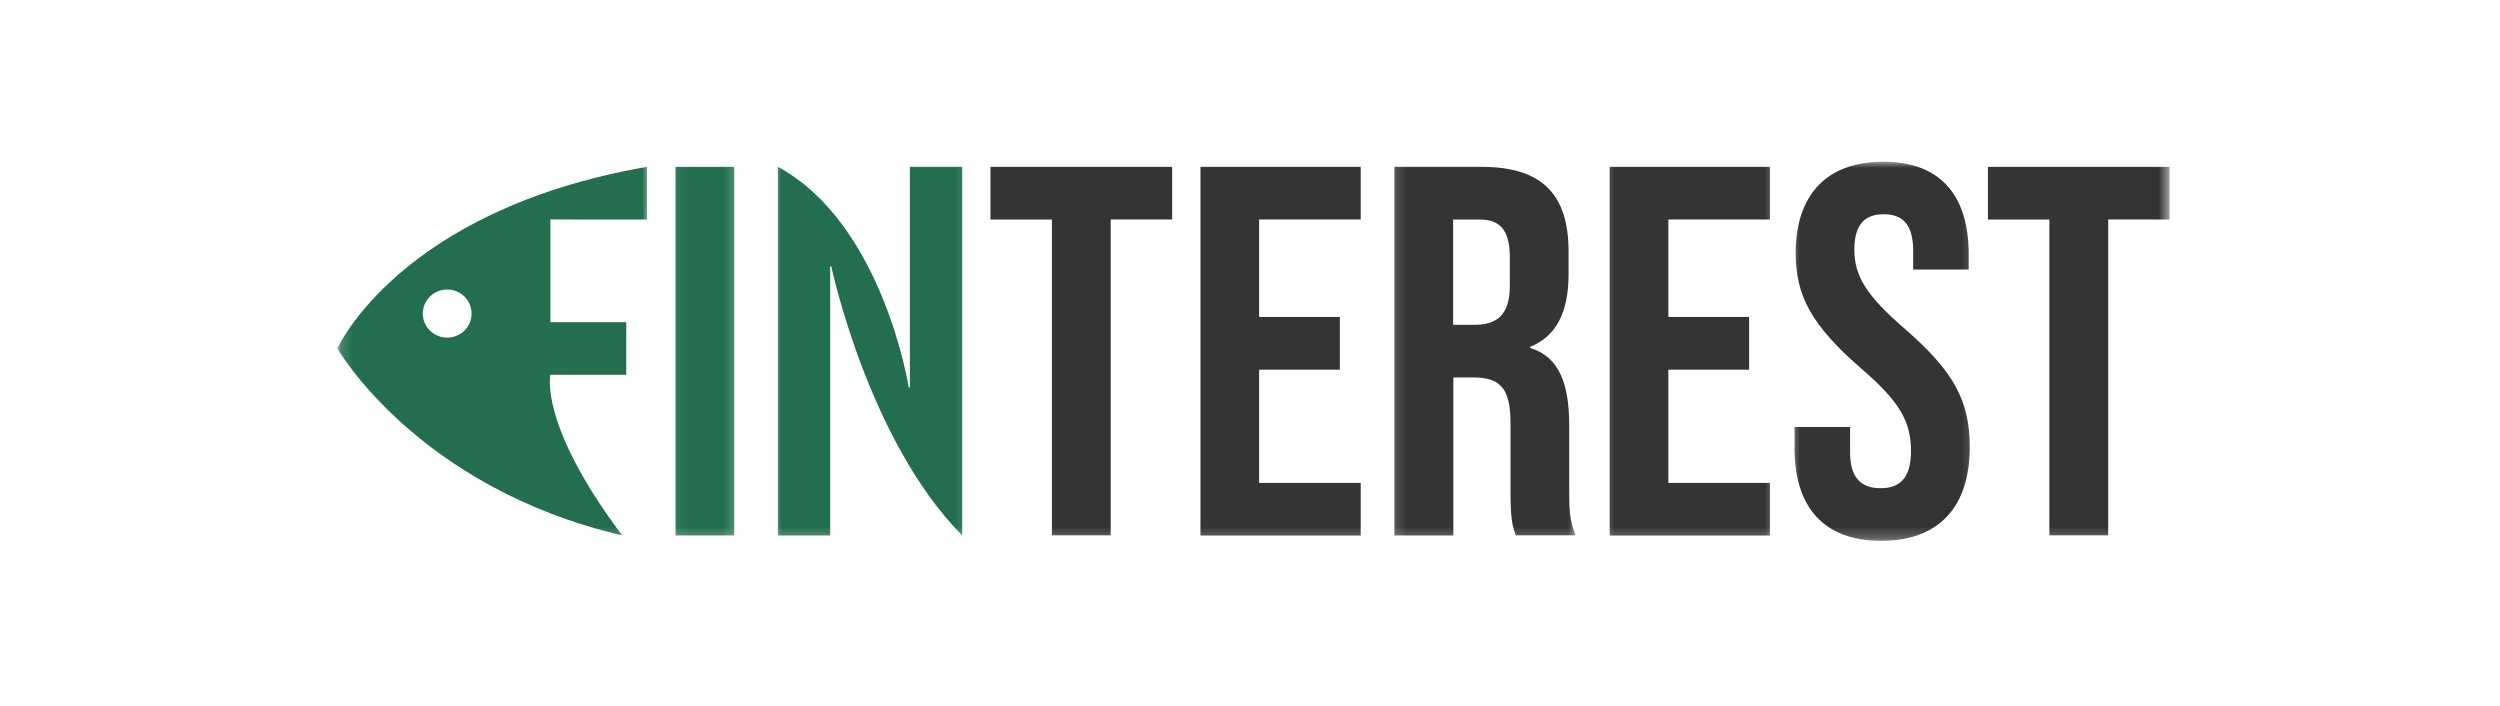
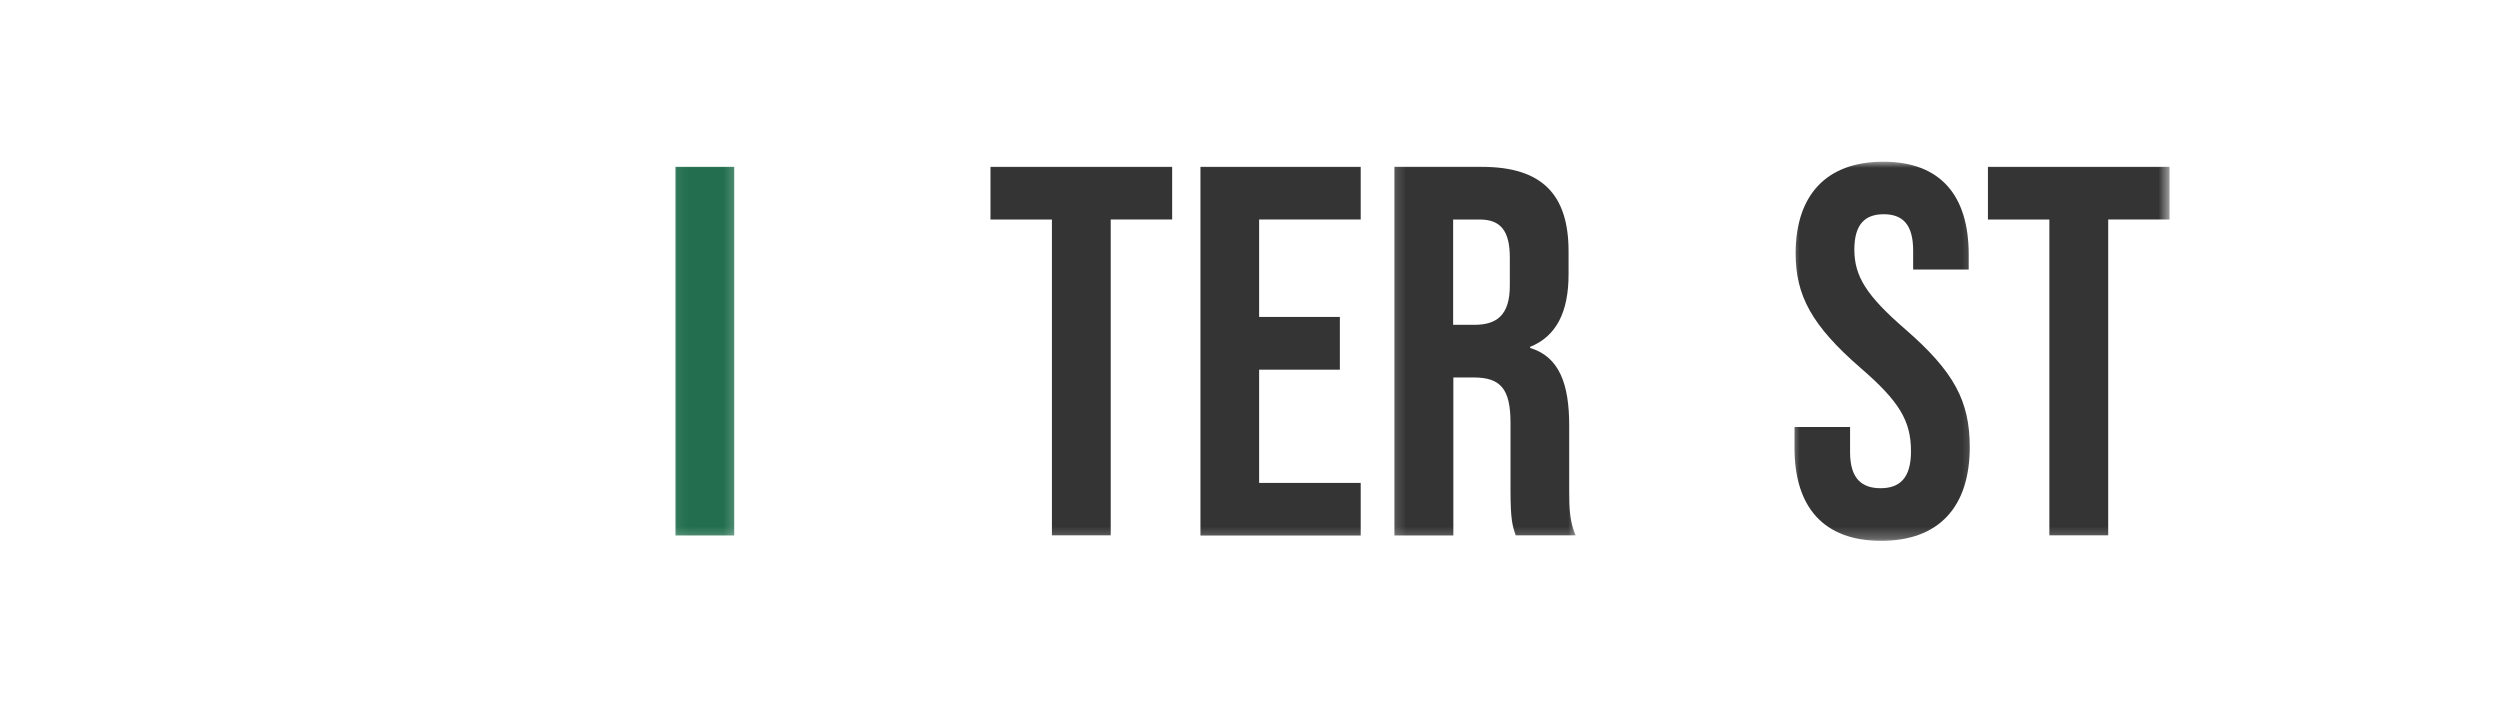
<svg xmlns="http://www.w3.org/2000/svg" width="216" height="61" viewBox="0 0 216 61" fill="none">
  <mask id="mask0_5_1699" style="mask-type:luminance" maskUnits="userSpaceOnUse" x="58" y="13" width="6" height="34">
    <path d="M58.057 13.919H63.791V46.761H58.057V13.919Z" fill="white" />
  </mask>
  <g mask="url(#mask0_5_1699)">
    <path d="M58.356 14.414H63.436V46.263H58.356V14.414Z" fill="#226E4E" />
  </g>
  <mask id="mask1_5_1699" style="mask-type:luminance" maskUnits="userSpaceOnUse" x="66" y="13" width="18" height="34">
    <path d="M66.657 13.919H83.857V46.761H66.657V13.919Z" fill="white" />
  </mask>
  <g mask="url(#mask1_5_1699)">
-     <path d="M67.21 14.414C76.302 19.339 78.516 33.476 78.516 33.476H78.613V14.414H83.137V46.263C75.011 38.082 71.823 23.015 71.823 23.015H71.73V46.263H67.21V14.414Z" fill="#226E4E" />
-   </g>
+     </g>
  <mask id="mask2_5_1699" style="mask-type:luminance" maskUnits="userSpaceOnUse" x="84" y="13" width="19" height="34">
    <path d="M84.813 13.919H102.013V46.761H84.813V13.919Z" fill="white" />
  </mask>
  <g mask="url(#mask2_5_1699)">
    <path d="M90.886 18.967H85.578V14.414H101.274V18.964H95.966V46.252H90.886V18.967Z" fill="#343434" />
  </g>
  <mask id="mask3_5_1699" style="mask-type:luminance" maskUnits="userSpaceOnUse" x="102" y="13" width="17" height="34">
    <path d="M102.968 13.919H118.257V46.761H102.968V13.919Z" fill="white" />
  </mask>
  <g mask="url(#mask3_5_1699)">
    <path d="M103.719 14.414H117.567V18.964H108.788V27.383H115.764V31.94H108.788V41.724H117.567V46.27H103.719V14.414Z" fill="#343434" />
  </g>
  <mask id="mask4_5_1699" style="mask-type:luminance" maskUnits="userSpaceOnUse" x="120" y="13" width="17" height="34">
    <path d="M120.168 13.919H136.413V46.761H120.168V13.919Z" fill="white" />
  </mask>
  <g mask="url(#mask4_5_1699)">
    <path d="M120.478 14.414H128.003C133.266 14.414 135.525 16.825 135.525 21.735V23.692C135.525 26.966 134.464 29.057 132.202 29.968V30.061C134.741 30.831 135.581 33.201 135.581 36.795V42.39C135.581 43.941 135.625 45.072 136.133 46.255H130.956C130.68 45.437 130.508 44.938 130.508 42.345V36.527C130.508 33.569 129.627 32.613 127.32 32.613H125.57V46.263H120.478V14.414ZM127.402 28.063C129.295 28.063 130.448 27.245 130.448 24.697V22.241C130.448 19.968 129.664 18.967 127.865 18.967H125.551V28.063H127.402Z" fill="#343434" />
  </g>
  <mask id="mask5_5_1699" style="mask-type:luminance" maskUnits="userSpaceOnUse" x="138" y="13" width="16" height="34">
    <path d="M138.324 13.919H153.613V46.761H138.324V13.919Z" fill="white" />
  </mask>
  <g mask="url(#mask5_5_1699)">
-     <path d="M139.074 14.414H152.922V18.964H144.147V27.383H151.123V31.94H144.147V41.724H152.922V46.27H139.074V14.414Z" fill="#343434" />
-   </g>
+     </g>
  <mask id="mask6_5_1699" style="mask-type:luminance" maskUnits="userSpaceOnUse" x="154" y="13" width="17" height="34">
    <path d="M154.568 13.919H170.813V46.761H154.568V13.919Z" fill="white" />
  </mask>
  <g mask="url(#mask6_5_1699)">
    <path d="M155.046 38.711V36.891H159.846V39.075C159.846 41.348 160.862 42.181 162.478 42.181C164.094 42.181 165.109 41.359 165.109 38.993C165.109 36.356 164.094 34.674 160.772 31.806C156.524 28.123 155.143 25.53 155.143 21.888C155.143 16.884 157.775 13.971 162.713 13.971C167.651 13.971 170.096 16.884 170.096 21.981V23.286H165.296V21.649C165.296 19.373 164.37 18.51 162.754 18.51C161.142 18.51 160.216 19.373 160.216 21.56C160.216 23.882 161.276 25.552 164.602 28.435C168.85 32.122 170.186 34.67 170.186 38.629C170.186 43.815 167.509 46.728 162.534 46.728C157.555 46.728 155.046 43.807 155.046 38.711Z" fill="#343434" />
  </g>
  <mask id="mask7_5_1699" style="mask-type:luminance" maskUnits="userSpaceOnUse" x="170" y="13" width="18" height="34">
    <path d="M170.813 13.919H187.449V46.761H170.813V13.919Z" fill="white" />
  </mask>
  <g mask="url(#mask7_5_1699)">
    <path d="M177.065 18.967H171.757V14.414H187.449V18.964H182.149V46.252H177.065V18.967Z" fill="#343434" />
  </g>
  <mask id="mask8_5_1699" style="mask-type:luminance" maskUnits="userSpaceOnUse" x="29" y="13" width="28" height="34">
-     <path d="M29.152 13.919H56.146V46.761H29.152V13.919Z" fill="white" />
-   </mask>
+     </mask>
  <g mask="url(#mask8_5_1699)">
    <path d="M55.9 18.967V14.414C34.463 18.142 29.152 30.11 29.152 30.11C29.152 30.11 36.005 42.104 53.757 46.259C46.531 36.642 47.554 32.383 47.554 32.383H54.108V27.836H47.554V18.964L55.9 18.967ZM38.636 29.172C38.356 29.172 38.088 29.12 37.83 29.012C37.573 28.908 37.345 28.755 37.147 28.562C36.949 28.368 36.796 28.142 36.688 27.889C36.583 27.632 36.528 27.368 36.528 27.092C36.528 26.817 36.583 26.549 36.688 26.296C36.796 26.04 36.949 25.816 37.147 25.623C37.345 25.426 37.573 25.277 37.83 25.173C38.091 25.065 38.36 25.013 38.64 25.013C38.92 25.013 39.189 25.069 39.446 25.173C39.704 25.277 39.932 25.429 40.13 25.623C40.327 25.82 40.48 26.043 40.585 26.3C40.693 26.553 40.745 26.817 40.745 27.096C40.745 27.371 40.693 27.636 40.585 27.889C40.48 28.145 40.327 28.368 40.13 28.562C39.932 28.759 39.704 28.908 39.443 29.012C39.185 29.12 38.916 29.172 38.636 29.172Z" fill="#226E4E" />
  </g>
</svg>